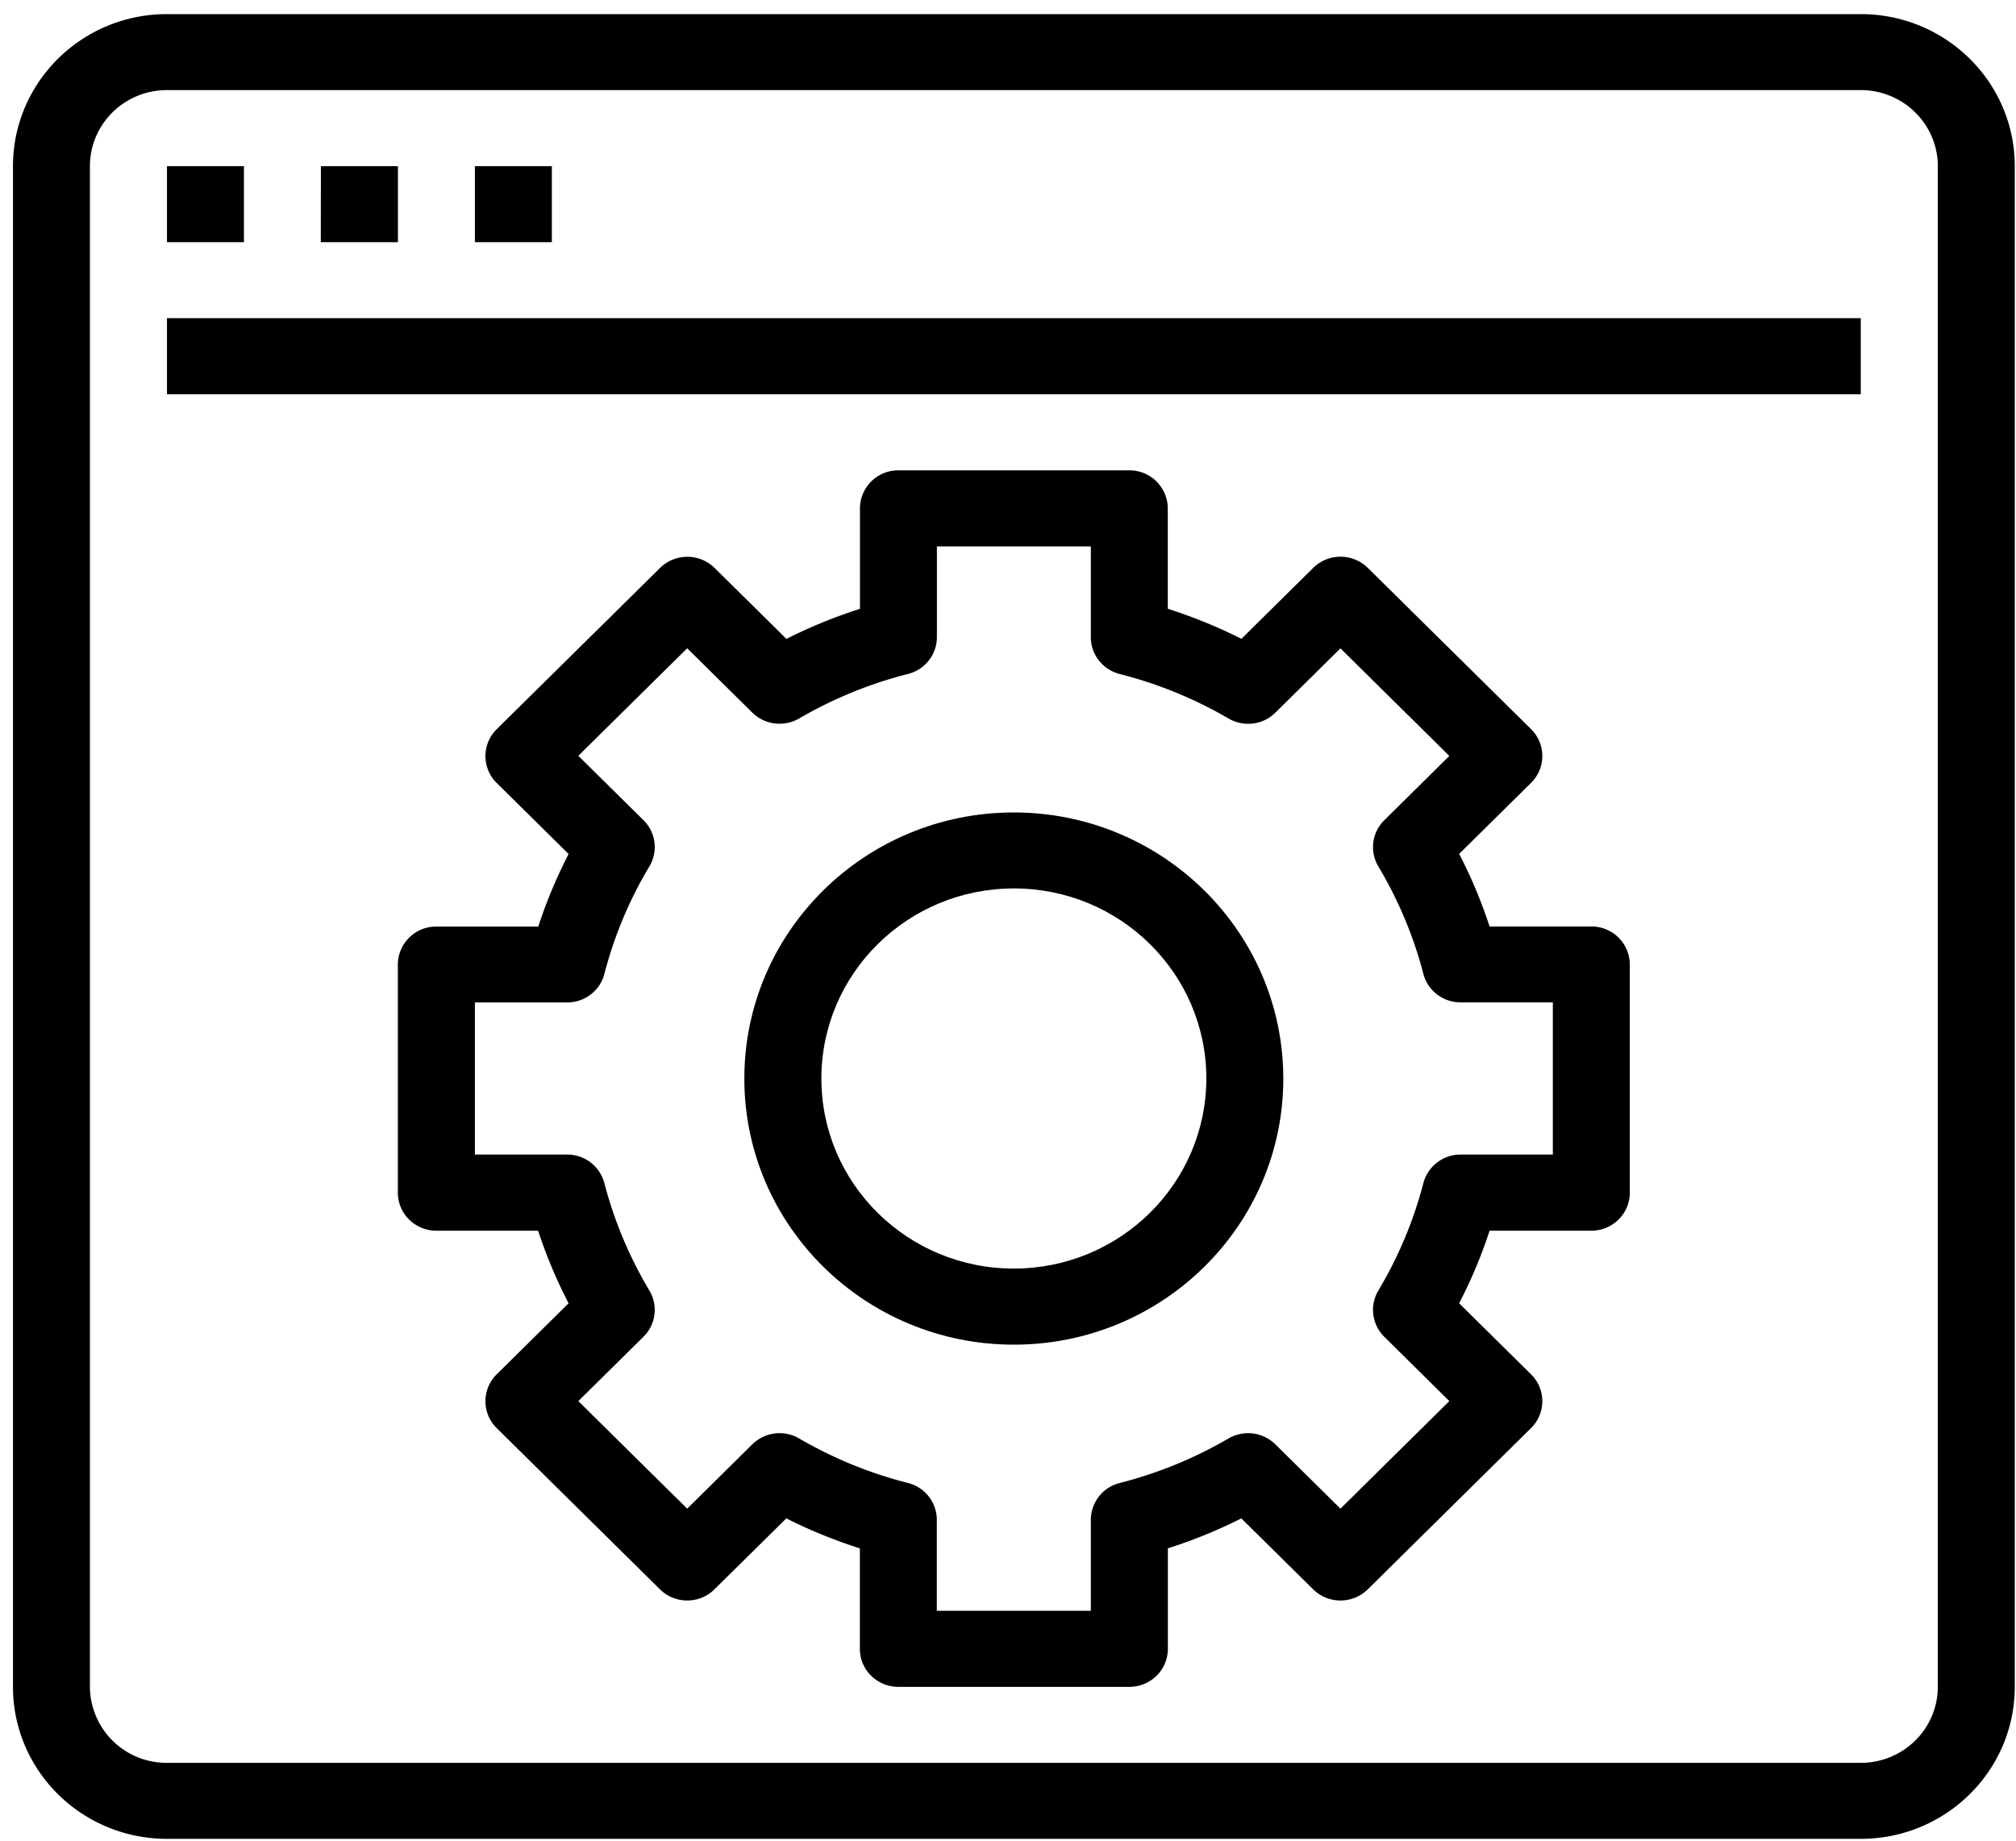
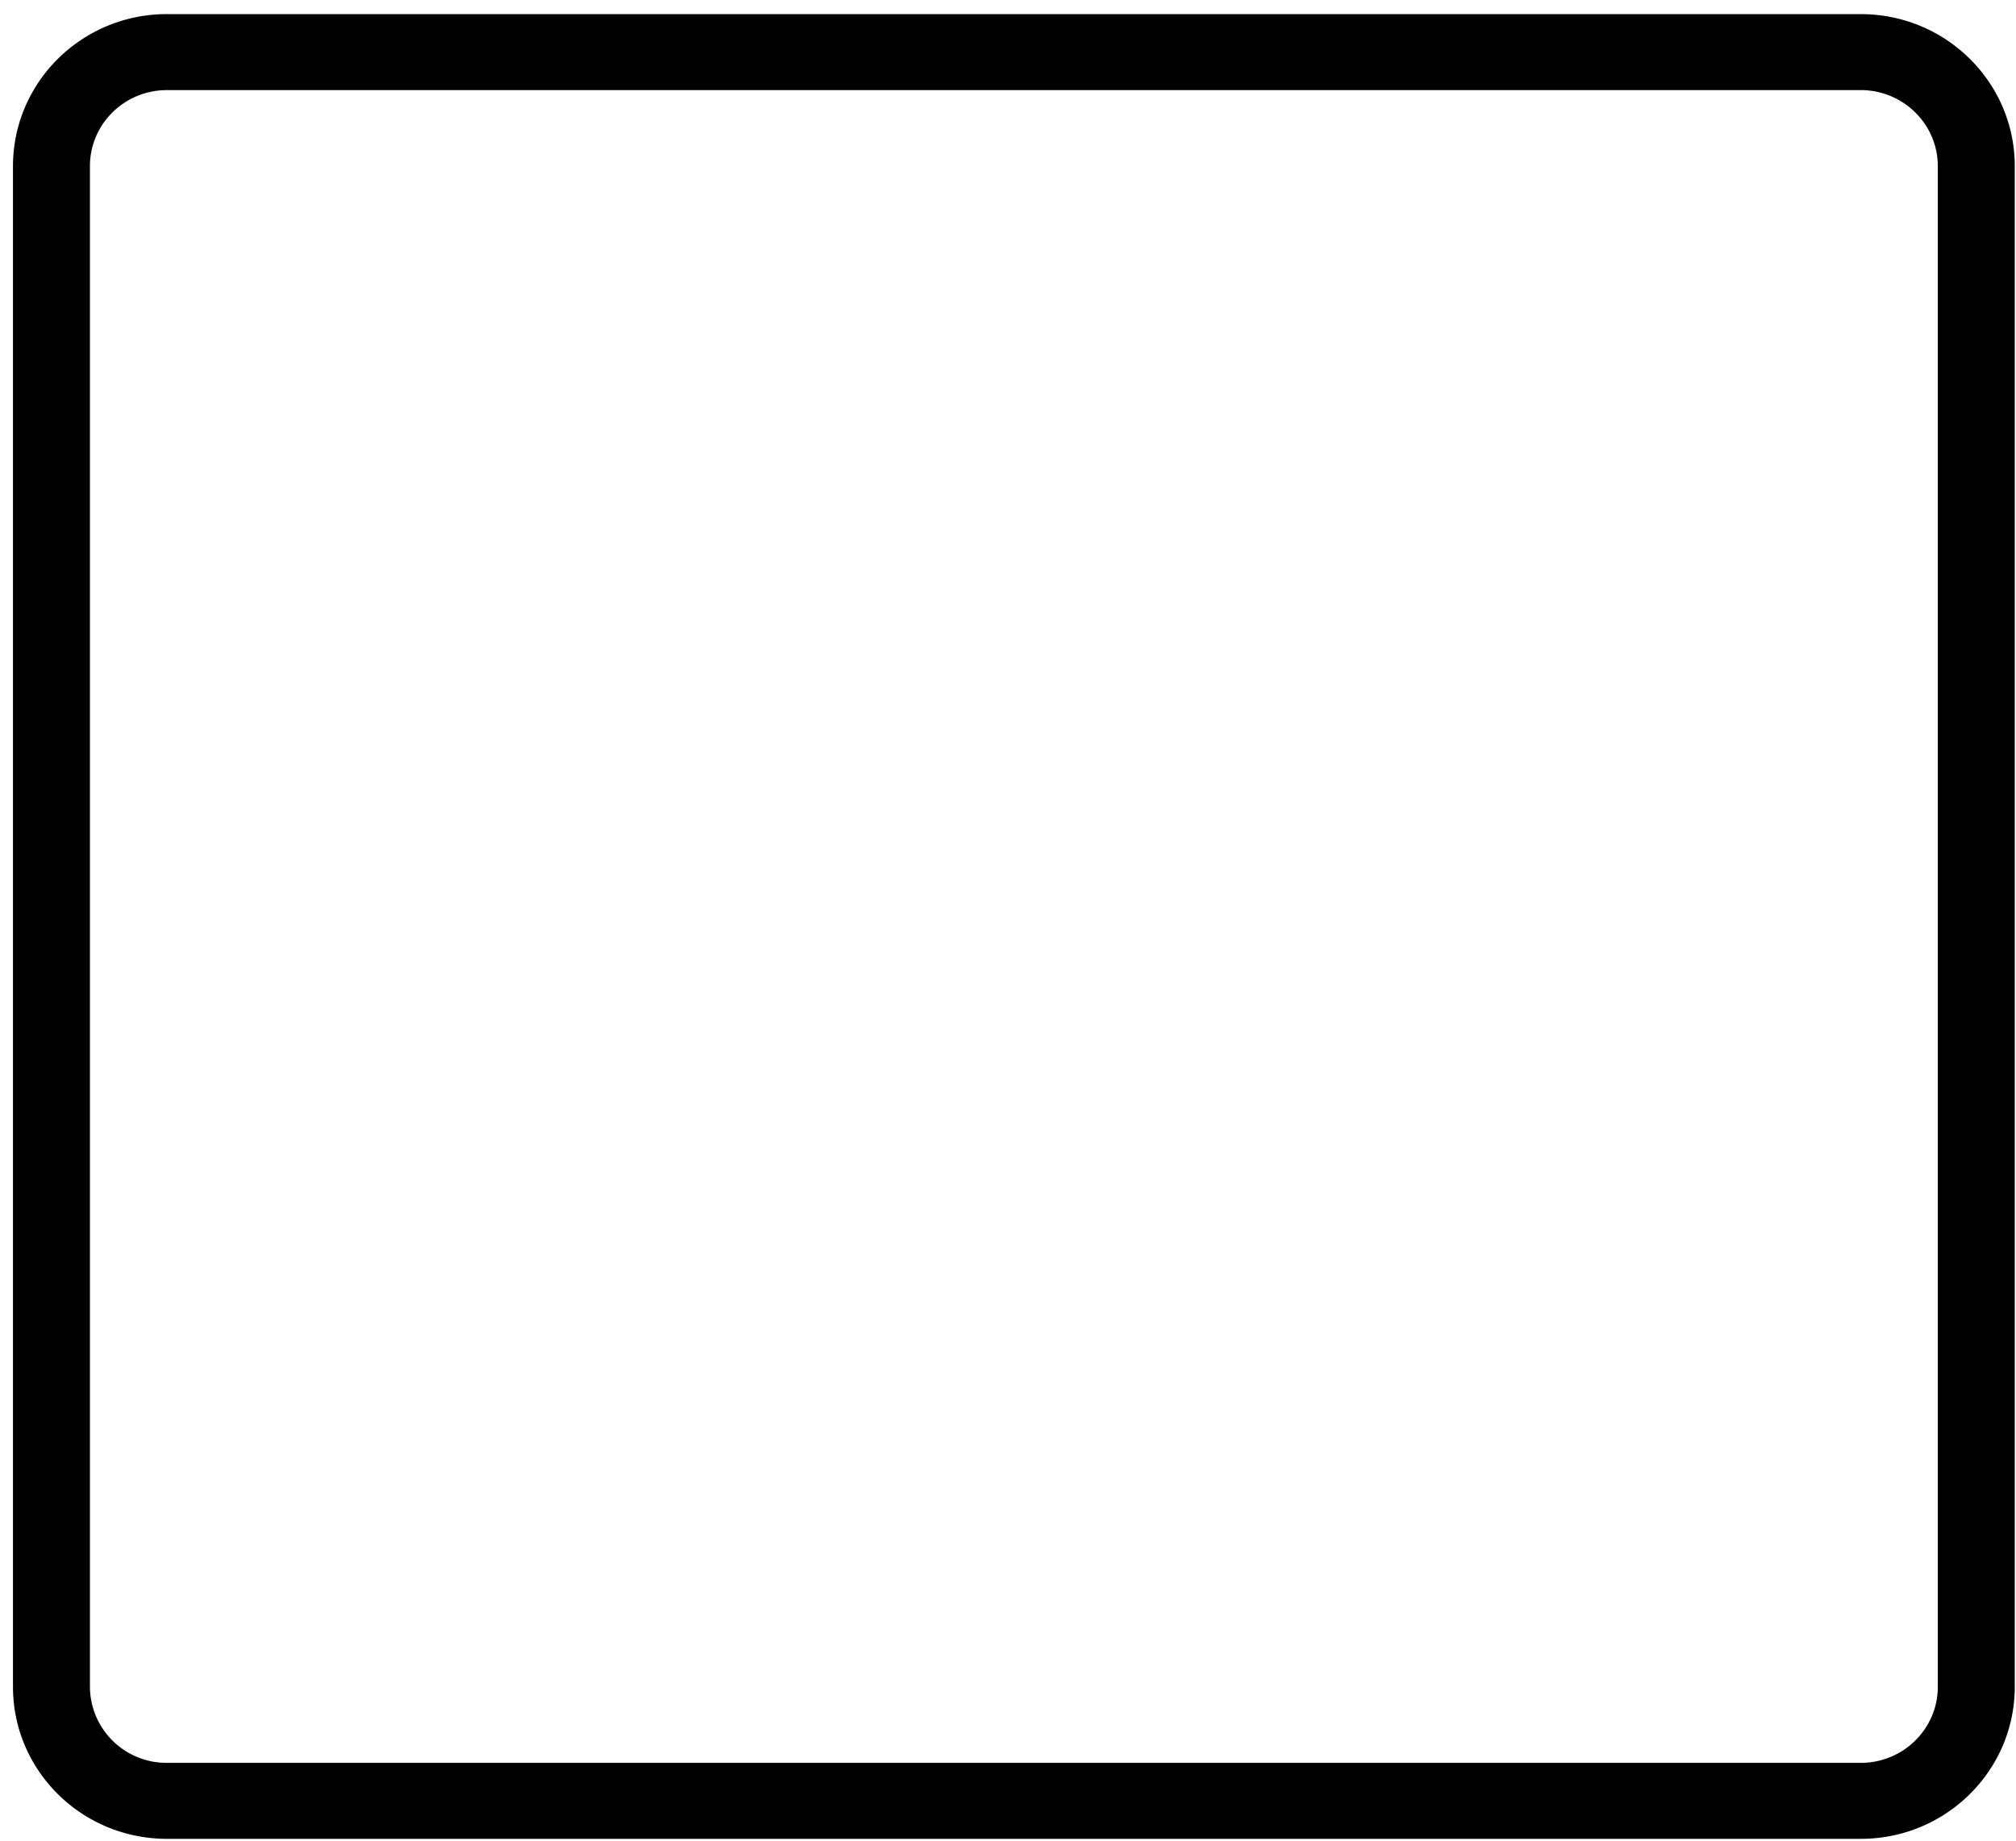
<svg xmlns="http://www.w3.org/2000/svg" width="23" height="21" viewBox="0 0 23 21">
  <g fill="#000" fill-rule="nonzero">
    <path d="M.148 19.244c0 .958.786 1.735 1.757 1.735h19.324c.97 0 1.757-.777 1.757-1.735V1.896c0-.958-.787-1.735-1.757-1.735H1.905C.935.16.148.938.148 1.896v17.348zm.878-17.348c0-.48.393-.868.879-.868h19.324c.485 0 .879.389.879.868v17.348c0 .48-.394.868-.879.868H1.905a.873.873 0 0 1-.879-.868V1.896z" />
-     <path d="M1.905 1.896h.878v.867h-.878zM3.661 1.896h.879v.867H3.66zM5.418 1.896h.878v.867h-.878zM1.905 3.63h19.324v.868H1.905zM11.567 9.269c-1.698 0-3.075 1.359-3.075 3.036s1.377 3.036 3.075 3.036c1.698 0 3.074-1.36 3.074-3.036-.002-1.676-1.377-3.034-3.074-3.036zm0 5.204c-1.213 0-2.196-.97-2.196-2.168 0-1.198.983-2.169 2.196-2.169s2.196.971 2.196 2.169c-.002 1.197-.984 2.167-2.196 2.168z" />
-     <path d="M18.594 11.004a.436.436 0 0 0-.44-.434h-1.16a5.48 5.48 0 0 0-.347-.828l.82-.81a.43.43 0 0 0 0-.614l-1.863-1.84a.444.444 0 0 0-.621 0l-.82.81c-.27-.136-.551-.25-.84-.343V5.8a.436.436 0 0 0-.439-.434H10.25a.436.436 0 0 0-.439.434v1.146a5.724 5.724 0 0 0-.839.343l-.82-.81a.444.444 0 0 0-.621 0l-1.864 1.84a.43.43 0 0 0 0 .614l.82.81a5.613 5.613 0 0 0-.346.828H4.979a.436.436 0 0 0-.44.434v2.602c0 .24.197.434.44.434h1.16c.094.285.21.562.348.828l-.82.81a.43.43 0 0 0 0 .614l1.863 1.84c.171.169.45.169.62 0l.821-.81c.27.136.55.25.839.342v1.147c0 .24.197.433.44.433h2.634c.243 0 .44-.194.44-.433v-1.147c.288-.092.568-.206.838-.342l.82.81c.172.169.45.169.622 0l1.863-1.84a.43.43 0 0 0 0-.614l-.82-.81a5.48 5.48 0 0 0 .347-.828h1.16c.243 0 .44-.194.44-.434v-2.602zm-.878 2.168h-1.052c-.2 0-.375.134-.425.326a4.71 4.71 0 0 1-.514 1.226.43.43 0 0 0 .068.527l.742.734-1.242 1.227-.743-.734a.443.443 0 0 0-.534-.067 4.83 4.83 0 0 1-1.241.508.435.435 0 0 0-.33.42v1.038h-1.757v-1.038a.435.435 0 0 0-.329-.42 4.83 4.83 0 0 1-1.242-.508.443.443 0 0 0-.534.067l-.743.734-1.242-1.227.743-.734a.43.43 0 0 0 .068-.527 4.71 4.71 0 0 1-.514-1.226.438.438 0 0 0-.425-.326H5.418v-1.735H6.47c.2 0 .375-.133.425-.325a4.671 4.671 0 0 1 .514-1.228.43.43 0 0 0-.068-.527l-.743-.734L7.84 7.396l.743.734c.142.14.362.167.534.067a4.838 4.838 0 0 1 1.242-.508.435.435 0 0 0 .33-.42V6.234h1.756V7.27c0 .198.136.37.33.42.436.11.854.282 1.241.507.173.101.393.074.534-.066l.743-.734 1.242 1.227-.742.734a.43.43 0 0 0-.068.527c.229.383.402.796.514 1.226.05.192.225.325.425.325h1.052v1.735z" />
  </g>
</svg>